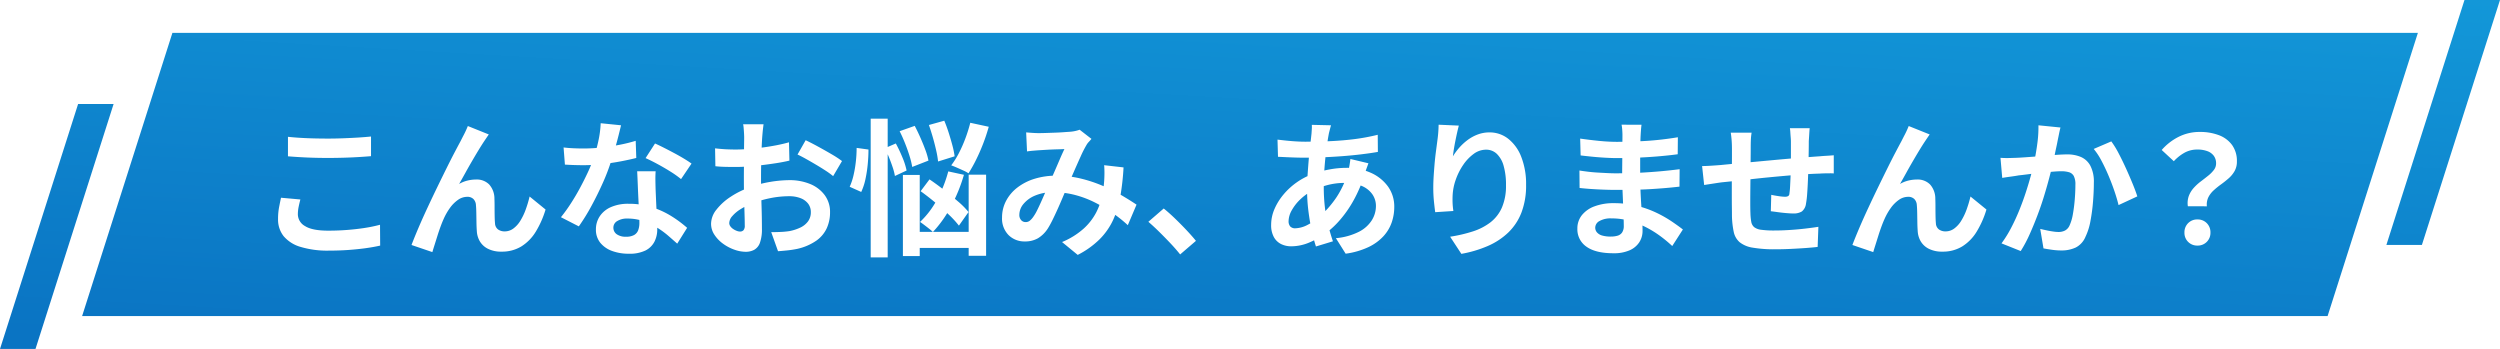
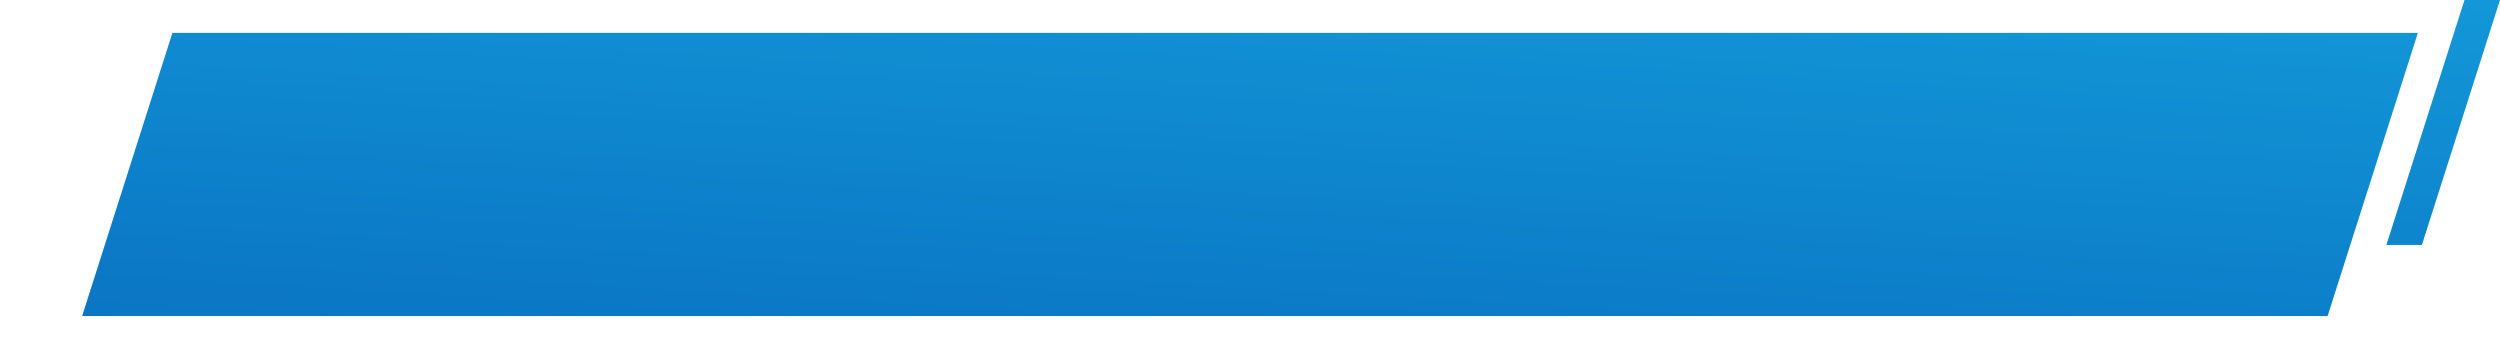
<svg xmlns="http://www.w3.org/2000/svg" width="609.002" height="85" viewBox="0 0 609.002 85">
  <defs>
    <linearGradient id="a" x1="0.07" y1="1" x2="0.912" y2="-0.076" gradientUnits="objectBoundingBox">
      <stop offset="0" stop-color="#0a74c3" />
      <stop offset="1" stop-color="#15a1de" />
    </linearGradient>
    <filter id="b" x="65.738" y="25.901" width="479.18" height="36.804" filterUnits="userSpaceOnUse">
      <feOffset dx="2" dy="3" input="SourceAlpha" />
      <feGaussianBlur result="c" />
      <feFlood flood-color="#010d1d" flood-opacity="0.302" />
      <feComposite operator="in" in2="c" />
      <feComposite in="SourceGraphic" />
    </filter>
  </defs>
-   <path d="M10171,20522l19.025-59.666h8.647l-19.025,59.666Zm20-8,22-69h547l-22,69Zm561.325-17.336,19.025-59.666H10780l-19.025,59.666Z" transform="translate(-10170.998 -20437)" fill="url(#a)" />
+   <path d="M10171,20522l19.025-59.666l-19.025,59.666Zm20-8,22-69h547l-22,69Zm561.325-17.336,19.025-59.666H10780l-19.025,59.666Z" transform="translate(-10170.998 -20437)" fill="url(#a)" />
  <g transform="matrix(1, 0, 0, 1, 0, 0)" filter="url(#b)">
-     <path d="M-237.852-26.172q1.98.216,4.464.324t5.328.108q1.764,0,3.654-.072t3.654-.18q1.764-.108,3.132-.252v4.788q-1.26.108-3.042.216t-3.708.162q-1.926.054-3.654.054-2.808,0-5.22-.108t-4.608-.288Zm3.024,15.264q-.252.936-.432,1.836a9.157,9.157,0,0,0-.18,1.8,3.3,3.3,0,0,0,1.746,2.844q1.746,1.116,5.634,1.116,2.448,0,4.716-.18t4.3-.5a34.455,34.455,0,0,0,3.618-.756l.036,5.076q-1.584.36-3.528.63t-4.194.432q-2.25.162-4.77.162a22.537,22.537,0,0,1-6.876-.9,8.483,8.483,0,0,1-4.14-2.61,6.5,6.5,0,0,1-1.368-4.194,15.136,15.136,0,0,1,.252-2.88q.252-1.3.468-2.3Zm45.9-15.84q-.252.36-.558.81t-.594.882q-.648.972-1.422,2.25t-1.6,2.7q-.828,1.422-1.6,2.826t-1.458,2.592a7.835,7.835,0,0,1,2.052-.828,8.871,8.871,0,0,1,2.088-.252,4.233,4.233,0,0,1,3.186,1.206,5.162,5.162,0,0,1,1.278,3.474q.036.792.036,1.908t.018,2.232q.018,1.116.09,1.872a1.927,1.927,0,0,0,.774,1.494,2.73,2.73,0,0,0,1.566.45,3.533,3.533,0,0,0,2.106-.684,6.581,6.581,0,0,0,1.71-1.89,14.474,14.474,0,0,0,1.314-2.736,28.924,28.924,0,0,0,.954-3.186L-175.1-8.46a22.855,22.855,0,0,1-2.376,5.382,10.851,10.851,0,0,1-3.51,3.6A9.029,9.029,0,0,1-185.832,1.8a7.047,7.047,0,0,1-3.312-.7,4.754,4.754,0,0,1-1.98-1.836,5.5,5.5,0,0,1-.72-2.466q-.072-.972-.09-2.16t-.036-2.322q-.018-1.134-.09-1.854a2.252,2.252,0,0,0-.612-1.476,2.044,2.044,0,0,0-1.512-.54,3.894,3.894,0,0,0-2.268.756,8.314,8.314,0,0,0-1.962,1.98,14.727,14.727,0,0,0-1.53,2.7q-.36.792-.756,1.872t-.756,2.232q-.36,1.152-.684,2.178t-.54,1.746L-207.756.18q.684-1.8,1.674-4.122T-203.9-8.82q1.188-2.556,2.412-5.076t2.34-4.77q1.116-2.25,2-3.924t1.35-2.538q.36-.72.828-1.62t.936-2.052Zm18.216,3.168q1.152.144,2.466.2t2.322.054a41.211,41.211,0,0,0,4.518-.252q2.286-.252,4.41-.666a36.157,36.157,0,0,0,3.852-.954l.144,4.176q-1.548.4-3.69.81t-4.518.684a41.429,41.429,0,0,1-4.68.27q-1.08,0-2.2-.036t-2.3-.108Zm14-5.4q-.216.9-.576,2.34t-.81,3.024q-.45,1.584-.954,3.132a48.638,48.638,0,0,1-2.088,5.508q-1.3,2.916-2.808,5.688A47.639,47.639,0,0,1-167-4.356l-4.356-2.232a38.942,38.942,0,0,0,2.412-3.348q1.188-1.836,2.232-3.78t1.89-3.762a33.816,33.816,0,0,0,1.35-3.294,35.275,35.275,0,0,0,1.206-4.266,24.539,24.539,0,0,0,.594-4.446Zm8.424,11.2q-.072,1.152-.054,2.286t.054,2.322q.036.828.09,2.106t.126,2.7q.072,1.422.126,2.7t.054,2.034a6.555,6.555,0,0,1-.684,3.006,4.948,4.948,0,0,1-2.178,2.142,8.8,8.8,0,0,1-4.086.792,11.552,11.552,0,0,1-4.032-.666,6.6,6.6,0,0,1-2.88-1.98,5.016,5.016,0,0,1-1.08-3.294,5.668,5.668,0,0,1,.936-3.186,6.242,6.242,0,0,1,2.718-2.232,10.348,10.348,0,0,1,4.3-.81,18.461,18.461,0,0,1,5.832.882,20.97,20.97,0,0,1,4.788,2.25A28.1,28.1,0,0,1-140.616-4l-2.412,3.852q-.972-.864-2.214-1.944A20.575,20.575,0,0,0-148.014-4.1a16.745,16.745,0,0,0-3.312-1.548,11.726,11.726,0,0,0-3.834-.612,4.479,4.479,0,0,0-2.484.612,1.832,1.832,0,0,0-.936,1.584,1.932,1.932,0,0,0,.81,1.62,3.727,3.727,0,0,0,2.286.612,3.9,3.9,0,0,0,1.944-.414,2.229,2.229,0,0,0,1.008-1.188,4.98,4.98,0,0,0,.288-1.746q0-.828-.072-2.34t-.162-3.348q-.09-1.836-.162-3.672t-.144-3.24Zm6.192,1.908a24.715,24.715,0,0,0-2.592-1.836q-1.548-.972-3.186-1.854t-2.862-1.422l2.3-3.564q.972.432,2.214,1.062t2.52,1.314q1.278.684,2.376,1.35t1.782,1.17ZM-122-29.232q-.036.288-.108.882t-.126,1.188q-.054.594-.09,1.062-.072,1.044-.126,2.286t-.09,2.556q-.036,1.314-.054,2.646t-.018,2.592q0,1.476.036,3.258t.09,3.528q.054,1.746.072,3.186t.018,2.232a9.7,9.7,0,0,1-.486,3.456,3.165,3.165,0,0,1-1.386,1.71,4.327,4.327,0,0,1-2.088.486,8.334,8.334,0,0,1-2.772-.522,10.646,10.646,0,0,1-2.754-1.458,8.348,8.348,0,0,1-2.088-2.178A4.817,4.817,0,0,1-134.784-5a5.624,5.624,0,0,1,1.314-3.438,14.256,14.256,0,0,1,3.492-3.15,20.584,20.584,0,0,1,4.7-2.3,26.124,26.124,0,0,1,4.968-1.314,29.091,29.091,0,0,1,4.608-.414,13.045,13.045,0,0,1,5,.918,8.321,8.321,0,0,1,3.564,2.682A6.846,6.846,0,0,1-105.8-7.776a9.3,9.3,0,0,1-.792,3.852,7.642,7.642,0,0,1-2.538,3.042,13.233,13.233,0,0,1-4.626,2q-1.224.252-2.43.378t-2.286.2l-1.656-4.644q1.224,0,2.358-.054a19.91,19.91,0,0,0,2.07-.2,10.843,10.843,0,0,0,2.664-.864,4.921,4.921,0,0,0,1.872-1.512,3.68,3.68,0,0,0,.684-2.232A3.318,3.318,0,0,0-111.15-9.9,4.233,4.233,0,0,0-113-11.232a7.536,7.536,0,0,0-2.772-.468,23.188,23.188,0,0,0-4.59.468,26.787,26.787,0,0,0-4.446,1.3,15.724,15.724,0,0,0-2.844,1.422,8.625,8.625,0,0,0-1.98,1.674,2.637,2.637,0,0,0-.72,1.656,1.368,1.368,0,0,0,.27.81,2.668,2.668,0,0,0,.7.666,4.084,4.084,0,0,0,.882.45,2.349,2.349,0,0,0,.774.162A1.157,1.157,0,0,0-126.9-3.4a1.668,1.668,0,0,0,.324-1.206q0-.972-.054-2.79t-.108-4.05q-.054-2.232-.054-4.428,0-1.512.018-3.06t.018-2.952q0-1.4.018-2.484t.018-1.692q0-.4-.036-1.008t-.09-1.242a6.461,6.461,0,0,0-.126-.918Zm10.26,3.888q1.368.648,3.078,1.584t3.276,1.854a24.664,24.664,0,0,1,2.5,1.638l-2.16,3.672a18.951,18.951,0,0,0-1.782-1.3q-1.1-.72-2.376-1.476t-2.466-1.422q-1.188-.666-2.052-1.062Zm-22.068,1.98q1.584.18,2.79.234t2.178.054q1.4,0,3.1-.126t3.456-.36q1.764-.234,3.438-.558t3.042-.72l.108,4.464q-1.512.36-3.276.63t-3.546.486q-1.782.216-3.384.324t-2.79.108q-1.8,0-2.952-.036t-2.088-.144Zm44.964-4.176,3.672-1.3q.684,1.3,1.368,2.844t1.224,3.006a16.278,16.278,0,0,1,.756,2.61l-3.96,1.548a19.211,19.211,0,0,0-.648-2.664q-.468-1.512-1.1-3.1T-88.848-27.54Zm7.128-1.512,3.744-1.044q.576,1.368,1.08,2.952t.9,3.078a20.344,20.344,0,0,1,.54,2.646l-4.032,1.26a22.2,22.2,0,0,0-.45-2.646q-.342-1.53-.81-3.168T-81.72-29.052Zm-2.016,16.128,2.16-2.88q1.656,1.116,3.474,2.538t3.456,2.826a19.18,19.18,0,0,1,2.574,2.592l-2.34,3.312a24.176,24.176,0,0,0-2.5-2.718q-1.566-1.494-3.366-2.988T-83.736-12.924Zm-4.32-3.96h4.1V2.88h-4.1Zm16.02-.072h4.248V2.808h-4.248ZM-86.112-3.024H-70.02V.9H-86.112ZM-71.64-29.592l4.5.972a43.609,43.609,0,0,1-1.386,4.176q-.81,2.088-1.728,3.924a35.2,35.2,0,0,1-1.818,3.24,8.282,8.282,0,0,0-1.26-.684q-.792-.36-1.566-.7t-1.386-.558a19.855,19.855,0,0,0,1.854-2.952,32.252,32.252,0,0,0,1.6-3.618A35.3,35.3,0,0,0-71.64-29.592ZM-77-17.748l3.816.828a38.773,38.773,0,0,1-3.186,7.776,28.676,28.676,0,0,1-4.374,6.156,10.756,10.756,0,0,0-.918-.792q-.594-.468-1.188-.918t-1.026-.738a21.14,21.14,0,0,0,4.1-5.382A30.308,30.308,0,0,0-77-17.748ZM-95.9-30.6h4.14V3.2H-95.9Zm-3.42,7.128,2.88.4q0,1.692-.18,3.582a31.119,31.119,0,0,1-.558,3.636,14.365,14.365,0,0,1-1.026,3.114L-101.016-14a14.291,14.291,0,0,0,.918-2.736,27.765,27.765,0,0,0,.576-3.348A30.367,30.367,0,0,0-99.324-23.472Zm6.876.072,2.664-1.152a34.853,34.853,0,0,1,1.62,3.42,16.764,16.764,0,0,1,1.008,3.168L-90-16.632a13.566,13.566,0,0,0-.522-2.052q-.378-1.152-.882-2.394T-92.448-23.4Zm34.416-3.852q.756.072,1.6.126t1.422.054q.792,0,1.818-.036l2.106-.072q1.08-.036,2.052-.108t1.584-.108a8.424,8.424,0,0,0,1.314-.18A7.779,7.779,0,0,0-45-27.9l2.88,2.232q-.36.432-.684.774a3.527,3.527,0,0,0-.54.738,26.961,26.961,0,0,0-1.4,2.754q-.792,1.746-1.674,3.762t-1.71,3.924q-.54,1.224-1.116,2.592t-1.188,2.718q-.612,1.35-1.188,2.52T-52.74-3.852a7.492,7.492,0,0,1-2.412,2.394,6.273,6.273,0,0,1-3.2.774,5.439,5.439,0,0,1-3.96-1.548A5.715,5.715,0,0,1-63.9-6.516a8.622,8.622,0,0,1,.972-4.032,9.873,9.873,0,0,1,2.754-3.258,13.178,13.178,0,0,1,4.194-2.142,17.623,17.623,0,0,1,5.292-.756,25.139,25.139,0,0,1,6.048.72,33.439,33.439,0,0,1,5.454,1.836,42.593,42.593,0,0,1,4.572,2.322q2.034,1.206,3.474,2.178l-2.124,5A32.735,32.735,0,0,0-36.9-7.56a37.06,37.06,0,0,0-4.3-2.574,24.367,24.367,0,0,0-4.86-1.854,20.728,20.728,0,0,0-5.346-.684,10.95,10.95,0,0,0-4.482.828,7.251,7.251,0,0,0-2.826,2.07A4.131,4.131,0,0,0-59.688-7.2a1.845,1.845,0,0,0,.45,1.332,1.426,1.426,0,0,0,1.062.468,1.608,1.608,0,0,0,.972-.288,4.56,4.56,0,0,0,.9-.972,11.226,11.226,0,0,0,.918-1.548q.45-.9.936-1.98t.972-2.2q.486-1.116.954-2.16.648-1.44,1.332-3.006t1.314-3.042q.63-1.476,1.17-2.592-.54.036-1.332.054t-1.674.054q-.882.036-1.728.09t-1.458.09q-.54.036-1.386.108t-1.53.18Zm23.724,8.532a60.591,60.591,0,0,1-.774,7,23.379,23.379,0,0,1-1.764,5.8A16.48,16.48,0,0,1-40.14-1.206a21.349,21.349,0,0,1-5.328,3.8L-49.284-.54a18.482,18.482,0,0,0,5.31-3.312A14.03,14.03,0,0,0-40.95-7.776a16.134,16.134,0,0,0,1.422-4.014,27.591,27.591,0,0,0,.5-3.546q.072-1.044.072-2.07t-.072-1.854Zm13.788,21.2Q-21.6,1.116-22.932-.288t-2.7-2.754Q-27-4.392-28.26-5.472l3.744-3.24q1.3,1.044,2.772,2.466t2.826,2.862q1.35,1.44,2.25,2.556ZM16.236-28.98q-.144.5-.27.99t-.234.918q-.324,1.692-.612,3.87t-.468,4.536q-.18,2.358-.18,4.626a42.783,42.783,0,0,0,.288,5.166,33.171,33.171,0,0,0,.81,4.356q.522,2,1.134,3.8L12.564.54a37.717,37.717,0,0,1-1.026-3.852q-.486-2.232-.81-4.806a41.613,41.613,0,0,1-.324-5.2q0-1.8.126-3.618t.27-3.6q.144-1.782.342-3.42t.342-2.97q.036-.5.072-1.1a7.813,7.813,0,0,0,0-1.062Zm-6.408,4q3.42,0,6.426-.144t5.8-.5a49.806,49.806,0,0,0,5.562-1.044l.036,4.176q-1.872.324-4.122.594t-4.68.45q-2.43.18-4.77.27t-4.392.09q-.936,0-2.106-.036t-2.3-.09q-1.134-.054-1.962-.09L3.2-25.488q.612.072,1.764.2t2.466.216Q8.748-24.984,9.828-24.984Zm15.516,5.256q-.108.324-.324.9t-.414,1.188q-.2.612-.306.972a32.825,32.825,0,0,1-2.538,5.922,27.834,27.834,0,0,1-3.222,4.68,21.888,21.888,0,0,1-3.42,3.258A19.809,19.809,0,0,1,11.088-.486,11.338,11.338,0,0,1,6.516.5,5.464,5.464,0,0,1,4.1-.036a4.075,4.075,0,0,1-1.782-1.71,5.945,5.945,0,0,1-.666-2.97,9.71,9.71,0,0,1,.792-3.816,14.308,14.308,0,0,1,2.2-3.564A16.687,16.687,0,0,1,7.92-15.1a16.435,16.435,0,0,1,4.032-2.07,24.185,24.185,0,0,1,3.87-1.044,22.464,22.464,0,0,1,4.158-.4,14.118,14.118,0,0,1,5.994,1.224,10.258,10.258,0,0,1,4.158,3.348,8.344,8.344,0,0,1,1.512,4.968,11.6,11.6,0,0,1-.612,3.726,9.632,9.632,0,0,1-2,3.366A11.849,11.849,0,0,1,25.38.684,19.221,19.221,0,0,1,19.8,2.3l-2.376-3.78A15.556,15.556,0,0,0,23.04-3.042a7.945,7.945,0,0,0,3.15-2.826,6.58,6.58,0,0,0,.99-3.42,4.986,4.986,0,0,0-.846-2.844,5.935,5.935,0,0,0-2.52-2.034,9.8,9.8,0,0,0-4.122-.774,16.222,16.222,0,0,0-4.374.54A20.806,20.806,0,0,0,12.1-13.248a12.691,12.691,0,0,0-3.2,2.178A11.188,11.188,0,0,0,6.7-8.316,5.591,5.591,0,0,0,5.9-5.652a1.932,1.932,0,0,0,.4,1.314,1.6,1.6,0,0,0,1.26.45,6.853,6.853,0,0,0,2.988-.846A14.352,14.352,0,0,0,13.9-7.128a25.523,25.523,0,0,0,3.672-4.32,22.3,22.3,0,0,0,2.844-6.264,9.391,9.391,0,0,0,.216-.936q.108-.576.2-1.17t.126-.954Zm22.032-9.18q-.18.648-.4,1.62t-.432,2.034q-.216,1.062-.378,2.07t-.234,1.764a14.557,14.557,0,0,1,1.548-2.106A13.169,13.169,0,0,1,49.518-25.4,9.951,9.951,0,0,1,52-26.748a8.116,8.116,0,0,1,2.862-.5A7.259,7.259,0,0,1,59.4-25.7a10.313,10.313,0,0,1,3.186,4.428,18.129,18.129,0,0,1,1.17,6.84A18.321,18.321,0,0,1,62.64-7.758a13.494,13.494,0,0,1-3.2,4.878A16.933,16.933,0,0,1,54.45.414,28.7,28.7,0,0,1,47.988,2.34L45.252-1.836a35.85,35.85,0,0,0,5.49-1.278,14.1,14.1,0,0,0,4.32-2.214A9.256,9.256,0,0,0,57.87-8.946a13.346,13.346,0,0,0,.99-5.454,16.579,16.579,0,0,0-.576-4.7,6.356,6.356,0,0,0-1.674-2.934A3.729,3.729,0,0,0,54-23.04,5.074,5.074,0,0,0,50.976-22,10.761,10.761,0,0,0,48.4-19.278a15.208,15.208,0,0,0-1.8,3.618,13.175,13.175,0,0,0-.738,3.744q-.036.756-.018,1.656a18.193,18.193,0,0,0,.2,2.16l-4.428.288q-.144-1.044-.306-2.61a33.179,33.179,0,0,1-.162-3.4q0-1.26.09-2.7t.216-2.934q.126-1.494.324-3.006t.378-2.88q.144-1.044.216-2.052t.072-1.728Zm44.5-.216q-.072.54-.126,1.206t-.09,1.35q-.036.72-.072,1.926T91.548-22v5.4q0,1.512.072,3.366t.2,3.744q.126,1.89.216,3.528t.09,2.718a5.017,5.017,0,0,1-.792,2.754,5.352,5.352,0,0,1-2.358,1.962,9.446,9.446,0,0,1-3.942.72q-4.32,0-6.552-1.584a5.121,5.121,0,0,1-2.232-4.428A5.149,5.149,0,0,1,77.31-7.038a6.978,6.978,0,0,1,3.06-2.178,12.933,12.933,0,0,1,4.77-.792,23.194,23.194,0,0,1,5.526.63,24.546,24.546,0,0,1,4.7,1.638,29.056,29.056,0,0,1,3.78,2.124Q100.8-4.5,101.952-3.6L99.36.432a31.817,31.817,0,0,0-2.9-2.412A25.184,25.184,0,0,0,92.97-4.14a21.434,21.434,0,0,0-4-1.566A16.3,16.3,0,0,0,84.528-6.3a5.43,5.43,0,0,0-2.9.648A1.867,1.867,0,0,0,80.6-4.068a1.767,1.767,0,0,0,.432,1.188,2.611,2.611,0,0,0,1.26.756,7.3,7.3,0,0,0,2.088.252,5.728,5.728,0,0,0,1.674-.216,2,2,0,0,0,1.1-.792,2.835,2.835,0,0,0,.4-1.62q0-.792-.054-2.268t-.126-3.258q-.072-1.782-.144-3.51t-.072-3.06q0-1.3.018-2.718t.018-2.826q0-1.4.018-2.574t.018-1.926q0-.5-.054-1.242a9.3,9.3,0,0,0-.162-1.242ZM76.932-25.74q.972.144,2.16.288t2.43.27q1.242.126,2.358.18t1.944.054q3.672,0,7.326-.234t7.578-.882l-.036,4.14q-1.836.252-4.248.468t-5.13.342q-2.718.126-5.454.126-1.116,0-2.754-.09t-3.258-.252q-1.62-.162-2.808-.306Zm-.18,7.776q.864.144,2.052.288t2.43.216q1.242.072,2.358.126t1.836.054q3.348,0,6.066-.144t5.094-.36q2.376-.216,4.572-.5l-.036,4.248q-1.872.216-3.618.36t-3.564.252q-1.818.108-3.906.144t-4.68.036q-1.044,0-2.592-.054t-3.15-.162q-1.6-.108-2.826-.252Zm56.088-10.3q-.036.288-.072.846t-.072,1.17q-.036.612-.072,1.116,0,1.188-.018,2.3t-.036,2.106q-.018.99-.054,1.926-.036,1.584-.108,3.312t-.18,3.2a21.535,21.535,0,0,1-.288,2.412,2.87,2.87,0,0,1-1.008,1.89,3.809,3.809,0,0,1-2.124.486q-.612,0-1.674-.09t-2.088-.234q-1.026-.144-1.674-.216l.108-4q.828.18,1.818.324a11.34,11.34,0,0,0,1.494.144,1.606,1.606,0,0,0,.81-.162.786.786,0,0,0,.306-.666,17.07,17.07,0,0,0,.162-1.728q.054-1.044.108-2.286t.09-2.43v-6.12q0-.468-.054-1.1t-.09-1.242a7.409,7.409,0,0,0-.108-.972Zm-14.148,1.08a15.126,15.126,0,0,0-.18,1.746q-.036.846-.036,2,0,.972-.018,2.592t-.036,3.51l-.036,3.78q-.018,1.89-.018,3.438t.036,2.448a13.966,13.966,0,0,0,.2,2.178,2.228,2.228,0,0,0,.7,1.314,3.4,3.4,0,0,0,1.71.648,22.033,22.033,0,0,0,3.186.18q1.764,0,3.744-.126t3.816-.342q1.836-.216,3.2-.432l-.18,4.9q-1.188.144-2.952.27t-3.672.216q-1.908.09-3.636.09a31.236,31.236,0,0,1-5.58-.4A6.687,6.687,0,0,1,115.776-.5a4.562,4.562,0,0,1-1.44-2.52,20.988,20.988,0,0,1-.432-3.924q0-.792-.018-2.124t-.018-2.97v-3.366q0-1.728.018-3.294t.018-2.754v-1.728q0-1.116-.072-2.088t-.216-1.908Zm-12.06,8.136q.792,0,1.98-.072t2.556-.18q1.08-.108,3.2-.306l4.824-.45q2.7-.252,5.634-.522t5.634-.486q2.7-.216,4.788-.36.756-.072,1.71-.126t1.746-.126v4.428a8.492,8.492,0,0,0-.936-.036q-.648,0-1.35.018t-1.17.054q-1.4.036-3.42.162t-4.32.324q-2.3.2-4.7.432t-4.59.486q-2.2.252-3.96.432l-2.808.288q-.576.072-1.4.2l-1.638.252-1.278.2Zm55.44-7.7q-.252.36-.558.81t-.594.882q-.648.972-1.422,2.25t-1.6,2.7q-.828,1.422-1.6,2.826t-1.458,2.592a7.835,7.835,0,0,1,2.052-.828,8.871,8.871,0,0,1,2.088-.252,4.233,4.233,0,0,1,3.186,1.206,5.162,5.162,0,0,1,1.278,3.474q.036.792.036,1.908t.018,2.232q.018,1.116.09,1.872a1.927,1.927,0,0,0,.774,1.494,2.73,2.73,0,0,0,1.566.45,3.533,3.533,0,0,0,2.106-.684,6.581,6.581,0,0,0,1.71-1.89,14.474,14.474,0,0,0,1.314-2.736,28.924,28.924,0,0,0,.954-3.186L175.9-8.46a22.855,22.855,0,0,1-2.376,5.382,10.851,10.851,0,0,1-3.51,3.6A9.029,9.029,0,0,1,165.168,1.8a7.047,7.047,0,0,1-3.312-.7,4.754,4.754,0,0,1-1.98-1.836,5.5,5.5,0,0,1-.72-2.466q-.072-.972-.09-2.16t-.036-2.322q-.018-1.134-.09-1.854a2.252,2.252,0,0,0-.612-1.476,2.044,2.044,0,0,0-1.512-.54,3.894,3.894,0,0,0-2.268.756,8.314,8.314,0,0,0-1.962,1.98,14.727,14.727,0,0,0-1.53,2.7q-.36.792-.756,1.872t-.756,2.232q-.36,1.152-.684,2.178t-.54,1.746L143.244.18q.684-1.8,1.674-4.122T147.1-8.82q1.188-2.556,2.412-5.076t2.34-4.77q1.116-2.25,2-3.924t1.35-2.538q.36-.72.828-1.62t.936-2.052Zm31.86-1.692q-.18.684-.342,1.494t-.306,1.494q-.144.792-.36,1.782t-.414,1.98q-.2.99-.414,1.926-.36,1.548-.9,3.6t-1.26,4.41q-.72,2.358-1.62,4.734t-1.908,4.626a31.092,31.092,0,0,1-2.16,4.05l-4.68-1.872a28.09,28.09,0,0,0,2.358-3.8q1.1-2.106,2-4.338t1.6-4.392q.7-2.16,1.206-4.032t.792-3.2q.5-2.448.792-4.716a29.843,29.843,0,0,0,.252-4.284Zm12.384,3.384a21.725,21.725,0,0,1,1.782,2.9q.918,1.746,1.8,3.69t1.62,3.744q.738,1.8,1.134,3.06L208.08-9.54q-.36-1.512-.99-3.366t-1.44-3.78q-.81-1.926-1.728-3.654a16.4,16.4,0,0,0-1.89-2.88Zm-27,4q.972.072,1.908.054t1.944-.054q.864-.036,2.142-.126t2.7-.2q1.422-.108,2.862-.234t2.664-.2q1.224-.072,2.016-.072a8.421,8.421,0,0,1,3.366.63,4.787,4.787,0,0,1,2.3,2.142,8.428,8.428,0,0,1,.846,4.1q0,2.124-.2,4.608a44.147,44.147,0,0,1-.63,4.752A14.847,14.847,0,0,1,200.016-1.8,5.084,5.084,0,0,1,197.658.792a8.094,8.094,0,0,1-3.546.72A16.174,16.174,0,0,1,191.9,1.35q-1.17-.162-2.106-.342L189-3.744q.72.18,1.566.36t1.62.288a9.442,9.442,0,0,0,1.242.108,3.5,3.5,0,0,0,1.584-.342,2.56,2.56,0,0,0,1.116-1.206,10.821,10.821,0,0,0,.81-2.7q.306-1.656.468-3.582t.162-3.69a4.384,4.384,0,0,0-.4-2.124A1.956,1.956,0,0,0,196-17.55a6.754,6.754,0,0,0-1.926-.234q-.792,0-2.214.126t-3.006.288q-1.584.162-2.97.342t-2.142.252q-.756.144-1.962.306t-2.034.306ZM224.964-9.252a5.187,5.187,0,0,1,.234-2.52,6.234,6.234,0,0,1,1.188-1.944,12.09,12.09,0,0,1,1.728-1.584q.954-.72,1.8-1.4a8.019,8.019,0,0,0,1.386-1.4,2.581,2.581,0,0,0,.54-1.584,3.076,3.076,0,0,0-.54-1.836,3.335,3.335,0,0,0-1.566-1.152,6.855,6.855,0,0,0-2.466-.4,6.392,6.392,0,0,0-3.024.72,10.575,10.575,0,0,0-2.7,2.124l-2.952-2.736a13.578,13.578,0,0,1,4.086-3.186,11.256,11.256,0,0,1,5.2-1.206,12.782,12.782,0,0,1,4.662.792,7,7,0,0,1,3.2,2.394,6.626,6.626,0,0,1,1.17,4.014,4.651,4.651,0,0,1-.558,2.322,6.737,6.737,0,0,1-1.44,1.764q-.882.774-1.854,1.476a20.245,20.245,0,0,0-1.8,1.458,5.794,5.794,0,0,0-1.3,1.692,4.056,4.056,0,0,0-.36,2.2ZM227.3.324a3.075,3.075,0,0,1-2.268-.9,3.075,3.075,0,0,1-.9-2.268,3.12,3.12,0,0,1,.9-2.3,3.075,3.075,0,0,1,2.268-.9,3.075,3.075,0,0,1,2.268.9,3.12,3.12,0,0,1,.9,2.3,3.075,3.075,0,0,1-.9,2.268A3.075,3.075,0,0,1,227.3.324Z" transform="translate(306 56.5)" fill="#fff" />
-   </g>
+     </g>
</svg>